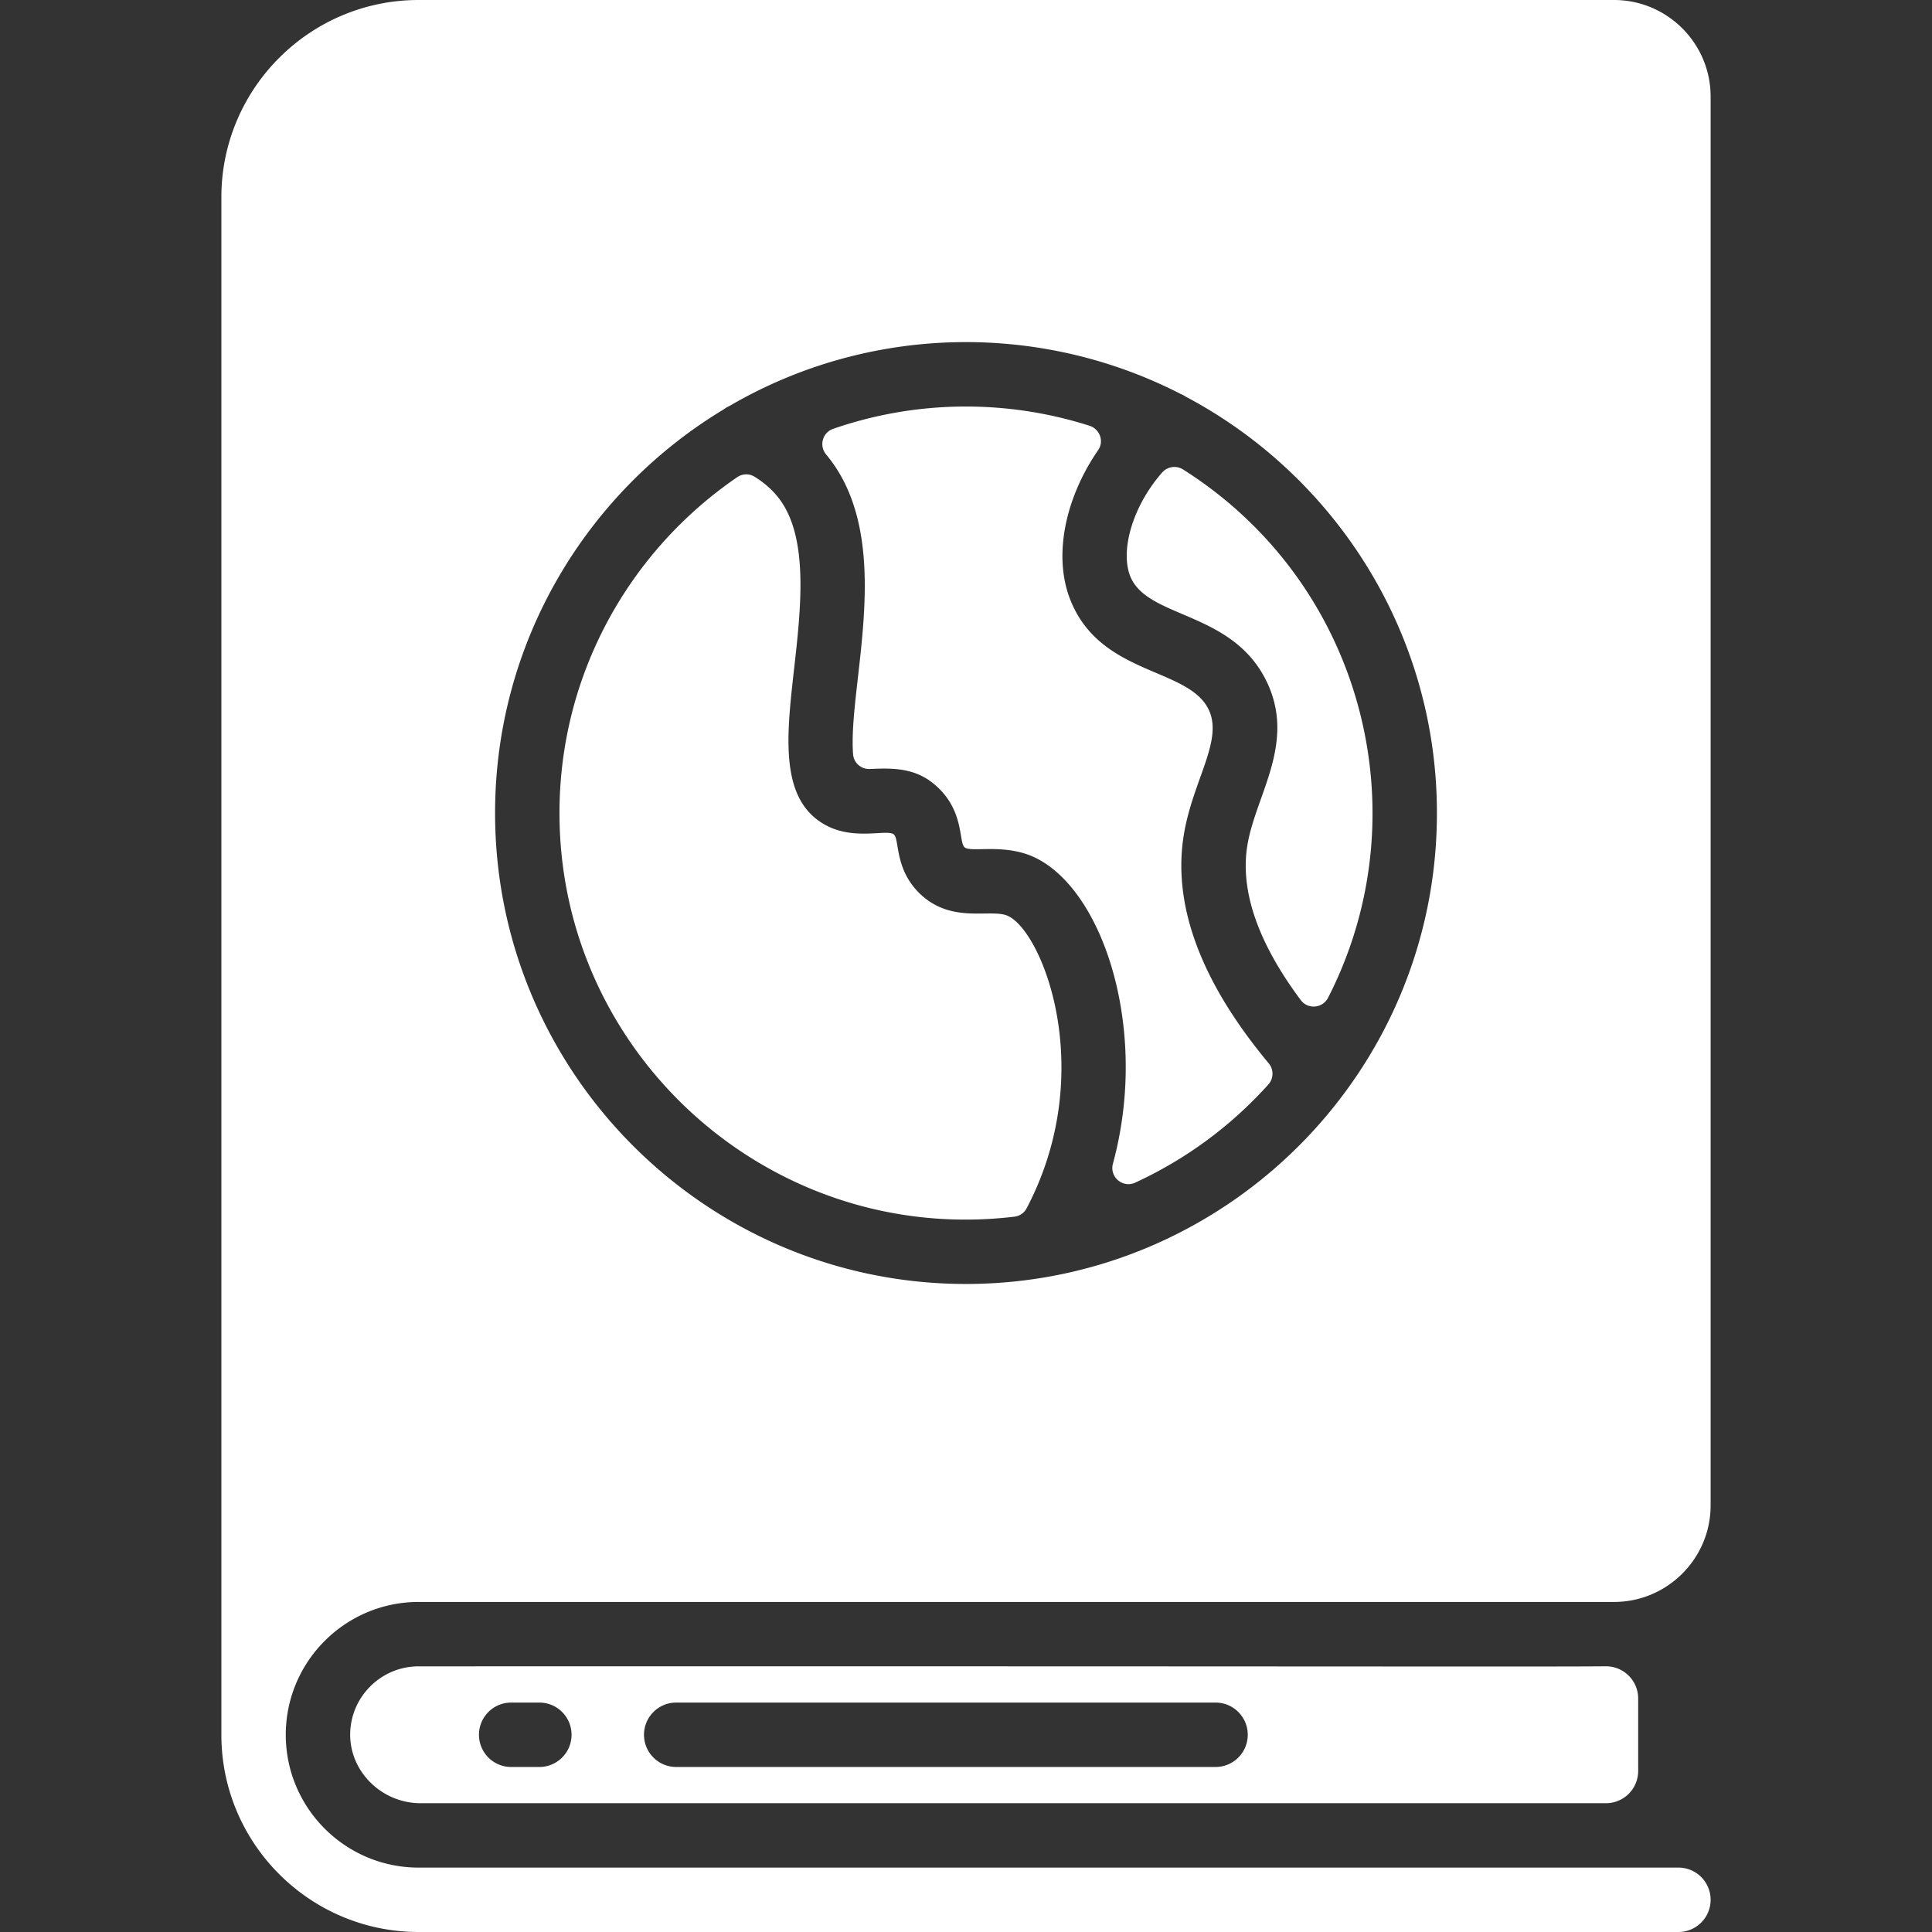
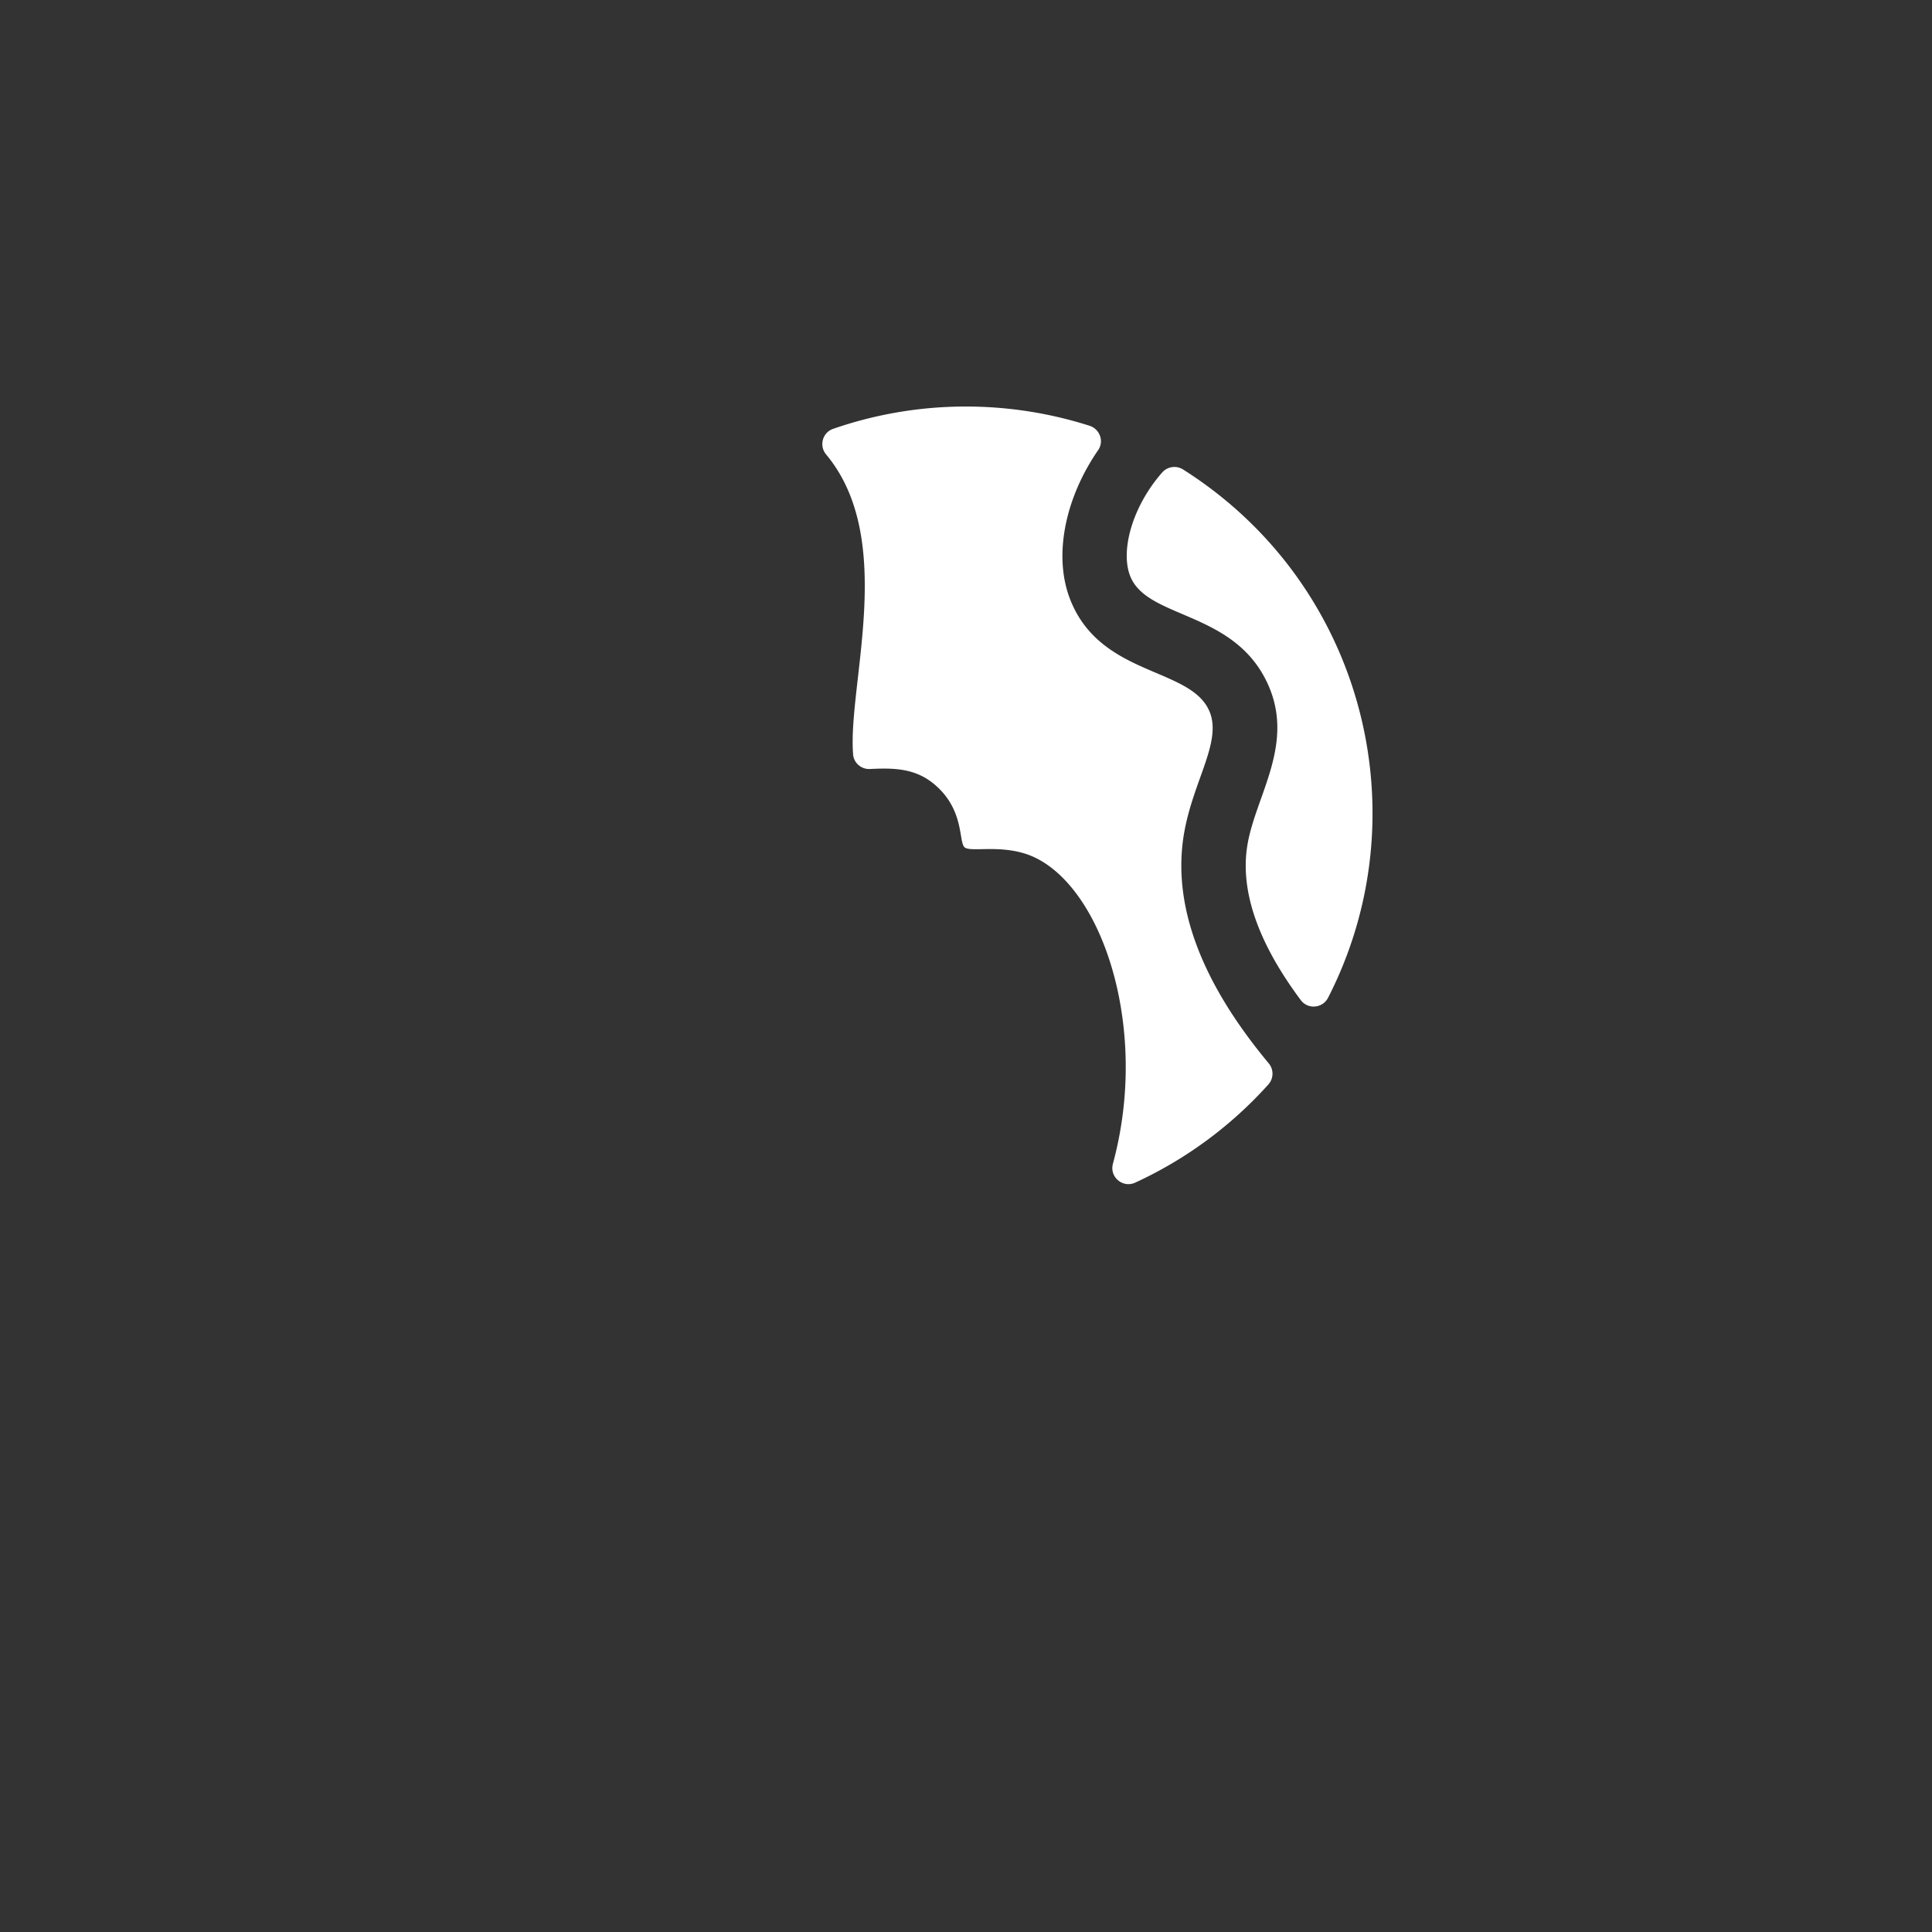
<svg xmlns="http://www.w3.org/2000/svg" version="1.1" width="512" height="512" x="0" y="0" viewBox="0 0 480 480" style="enable-background:new 0 0 512 512" xml:space="preserve" class="">
  <rect x="0" y="0" width="480" height="480" fill="#333333" stroke="none" />
  <g>
    <path d="M280.81 143.169c4.224 10.565 25.241 8.505 33.818 26.018 7.522 15.358-2.719 28.37-4.735 40.898-1.817 11.268 2.65 24.145 13.29 38.4 1.767 2.367 5.42 2.038 6.768-.591 23.377-45.606 8.859-102.866-36.023-131.255a4.044 4.044 0 0 0-5.208.768c-7.436 8.482-10.425 19.47-7.91 25.762z" fill="#ffffff" data-original="#000000" class="" />
    <path d="M211.952 187.433c.169 2.13 2.038 3.728 4.172 3.624 6.679-.327 12.337-.166 17.517 5.201 5.733 5.937 4.629 12.858 5.95 14.199 1.323 1.344 8.098-.566 15.069 1.624 8.095 2.544 15.401 11.205 20.045 23.761 5.074 13.722 7.246 33.152 1.797 53.28-.893 3.298 2.445 6.124 5.549 4.696a101.526 101.526 0 0 0 33.065-24.379 4.01 4.01 0 0 0 .107-5.244c-16.832-20.199-23.936-39.227-21.128-56.654 2.202-13.662 9.945-23.595 6.163-31.314-5.127-10.466-26.801-8.337-34.307-27.118-4.383-10.969-1.292-25.429 6.886-37.285 1.52-2.204.402-5.233-2.149-6.047-20.25-6.467-42.691-6.517-63.702.771-2.653.92-3.534 4.21-1.734 6.365 17.621 21.096 5.321 57.119 6.7 74.52z" fill="#ffffff" data-original="#000000" class="" />
-     <path d="M104 398h297c13.23 0 24-10.77 24-24V24c0-13.23-10.77-24-24-24H104C76.98 0 55 21.98 55 49v382c0 27.02 21.98 49 49 49h313c4.42 0 8-3.58 8-8s-3.58-8-8-8H104c-18.2 0-33-14.8-33-33s14.8-33 33-33zm75.73-296.246a7.995 7.995 0 0 1 1.474-.872c35.029-20.447 77.436-20.835 112.104-3.016.466.192.914.428 1.34.708C331.701 118.231 357 157.214 357 202c0 64.763-52.748 117-117 117-64.514 0-117-52.486-117-117 0-42.484 22.763-79.748 56.73-100.246z" fill="#ffffff" data-original="#000000" class="" />
-     <path d="M252.048 302.278a3.931 3.931 0 0 0 3.005-2.061c18.156-34.483 3.469-70.151-5.189-72.873-4.528-1.421-14.034 2.108-21.681-5.669-5.846-5.944-4.717-12.922-6.052-14.304-1.45-1.504-9.514 1.484-16.66-2.195-11.889-6.122-10.1-21.986-8.205-38.782 1.722-15.261 3.673-32.559-3.563-42.332-1.623-2.193-3.703-4.061-6.279-5.642-1.305-.801-2.979-.742-4.243.121C156.53 136.744 139 167.362 139 202c0 60.236 52.771 107.502 113.048 100.278zM104 414c-9.277.002-16.848 7.479-16.998 16.721-.154 9.503 7.946 17.279 17.45 17.279H399a8 8 0 0 0 8-8v-18.011c0-4.445-3.621-8.04-8.066-8-16.186.148-72.965-.044-294.934.011zm30 25h-7c-4.42 0-8-3.58-8-8s3.58-8 8-8h7c4.42 0 8 3.58 8 8s-3.58 8-8 8zm168 0H168c-4.42 0-8-3.58-8-8s3.58-8 8-8h134c4.42 0 8 3.58 8 8s-3.58 8-8 8z" fill="#ffffff" data-original="#000000" class="" />
  </g>
</svg>